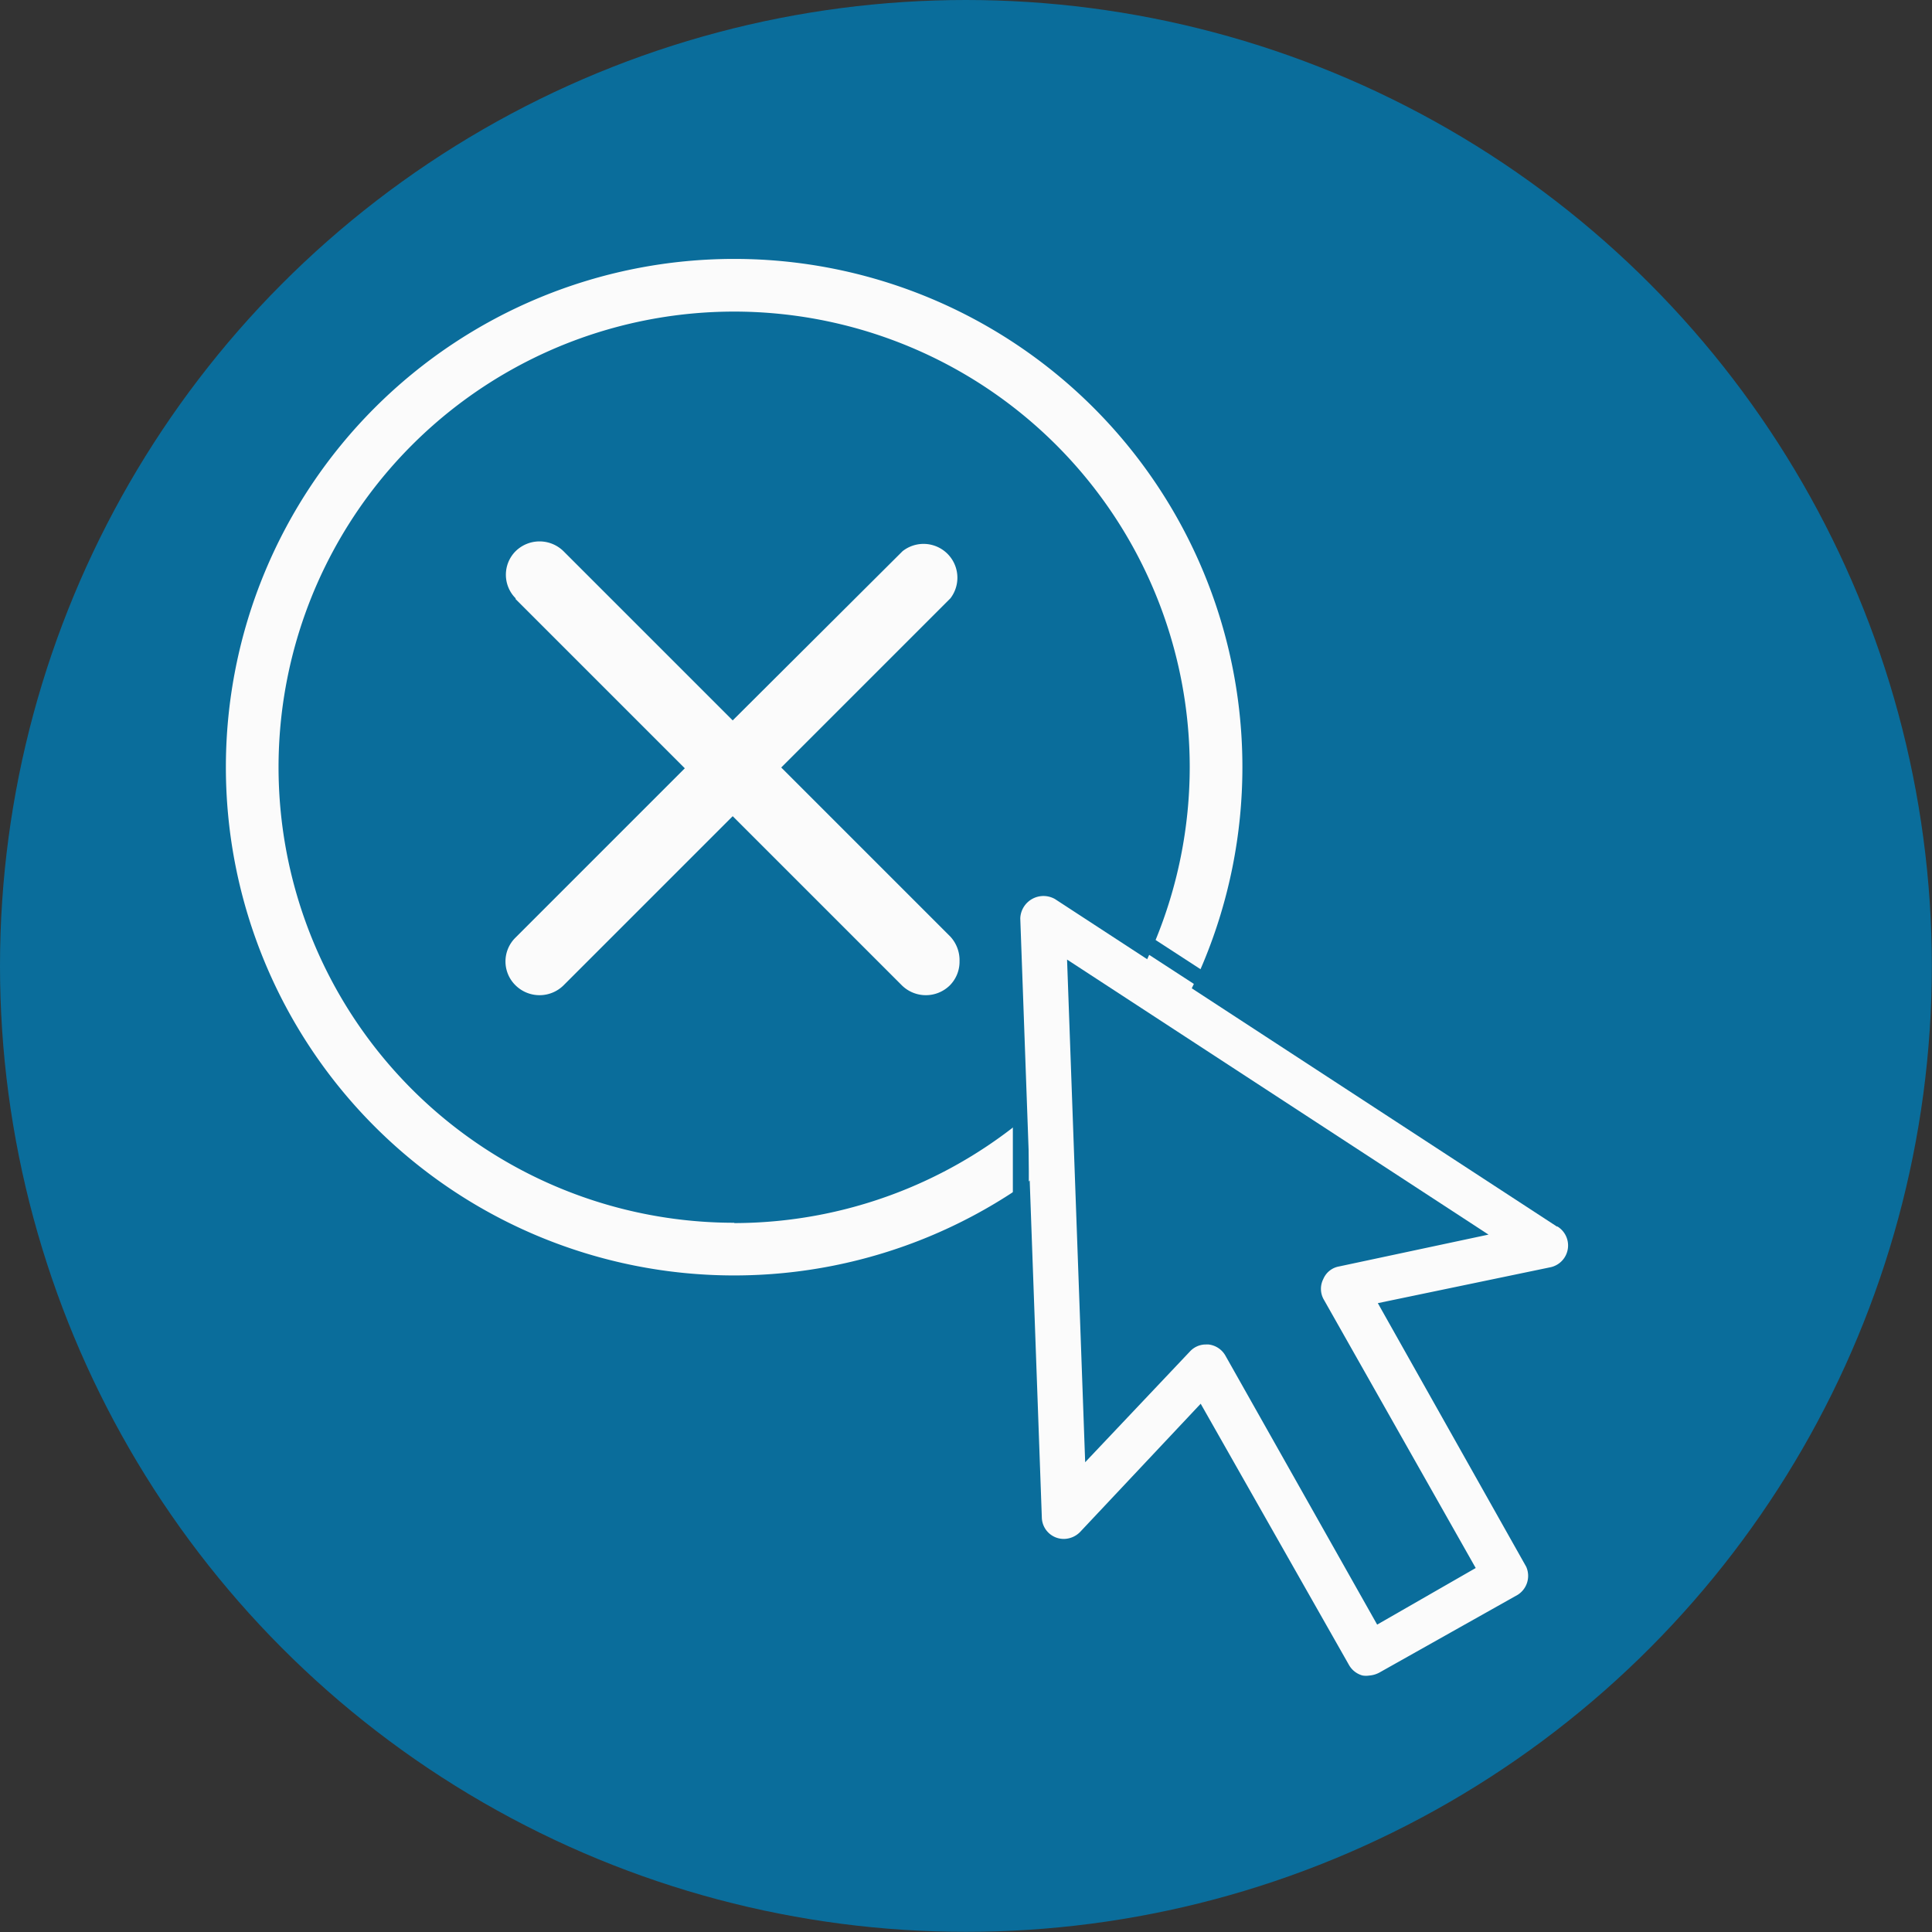
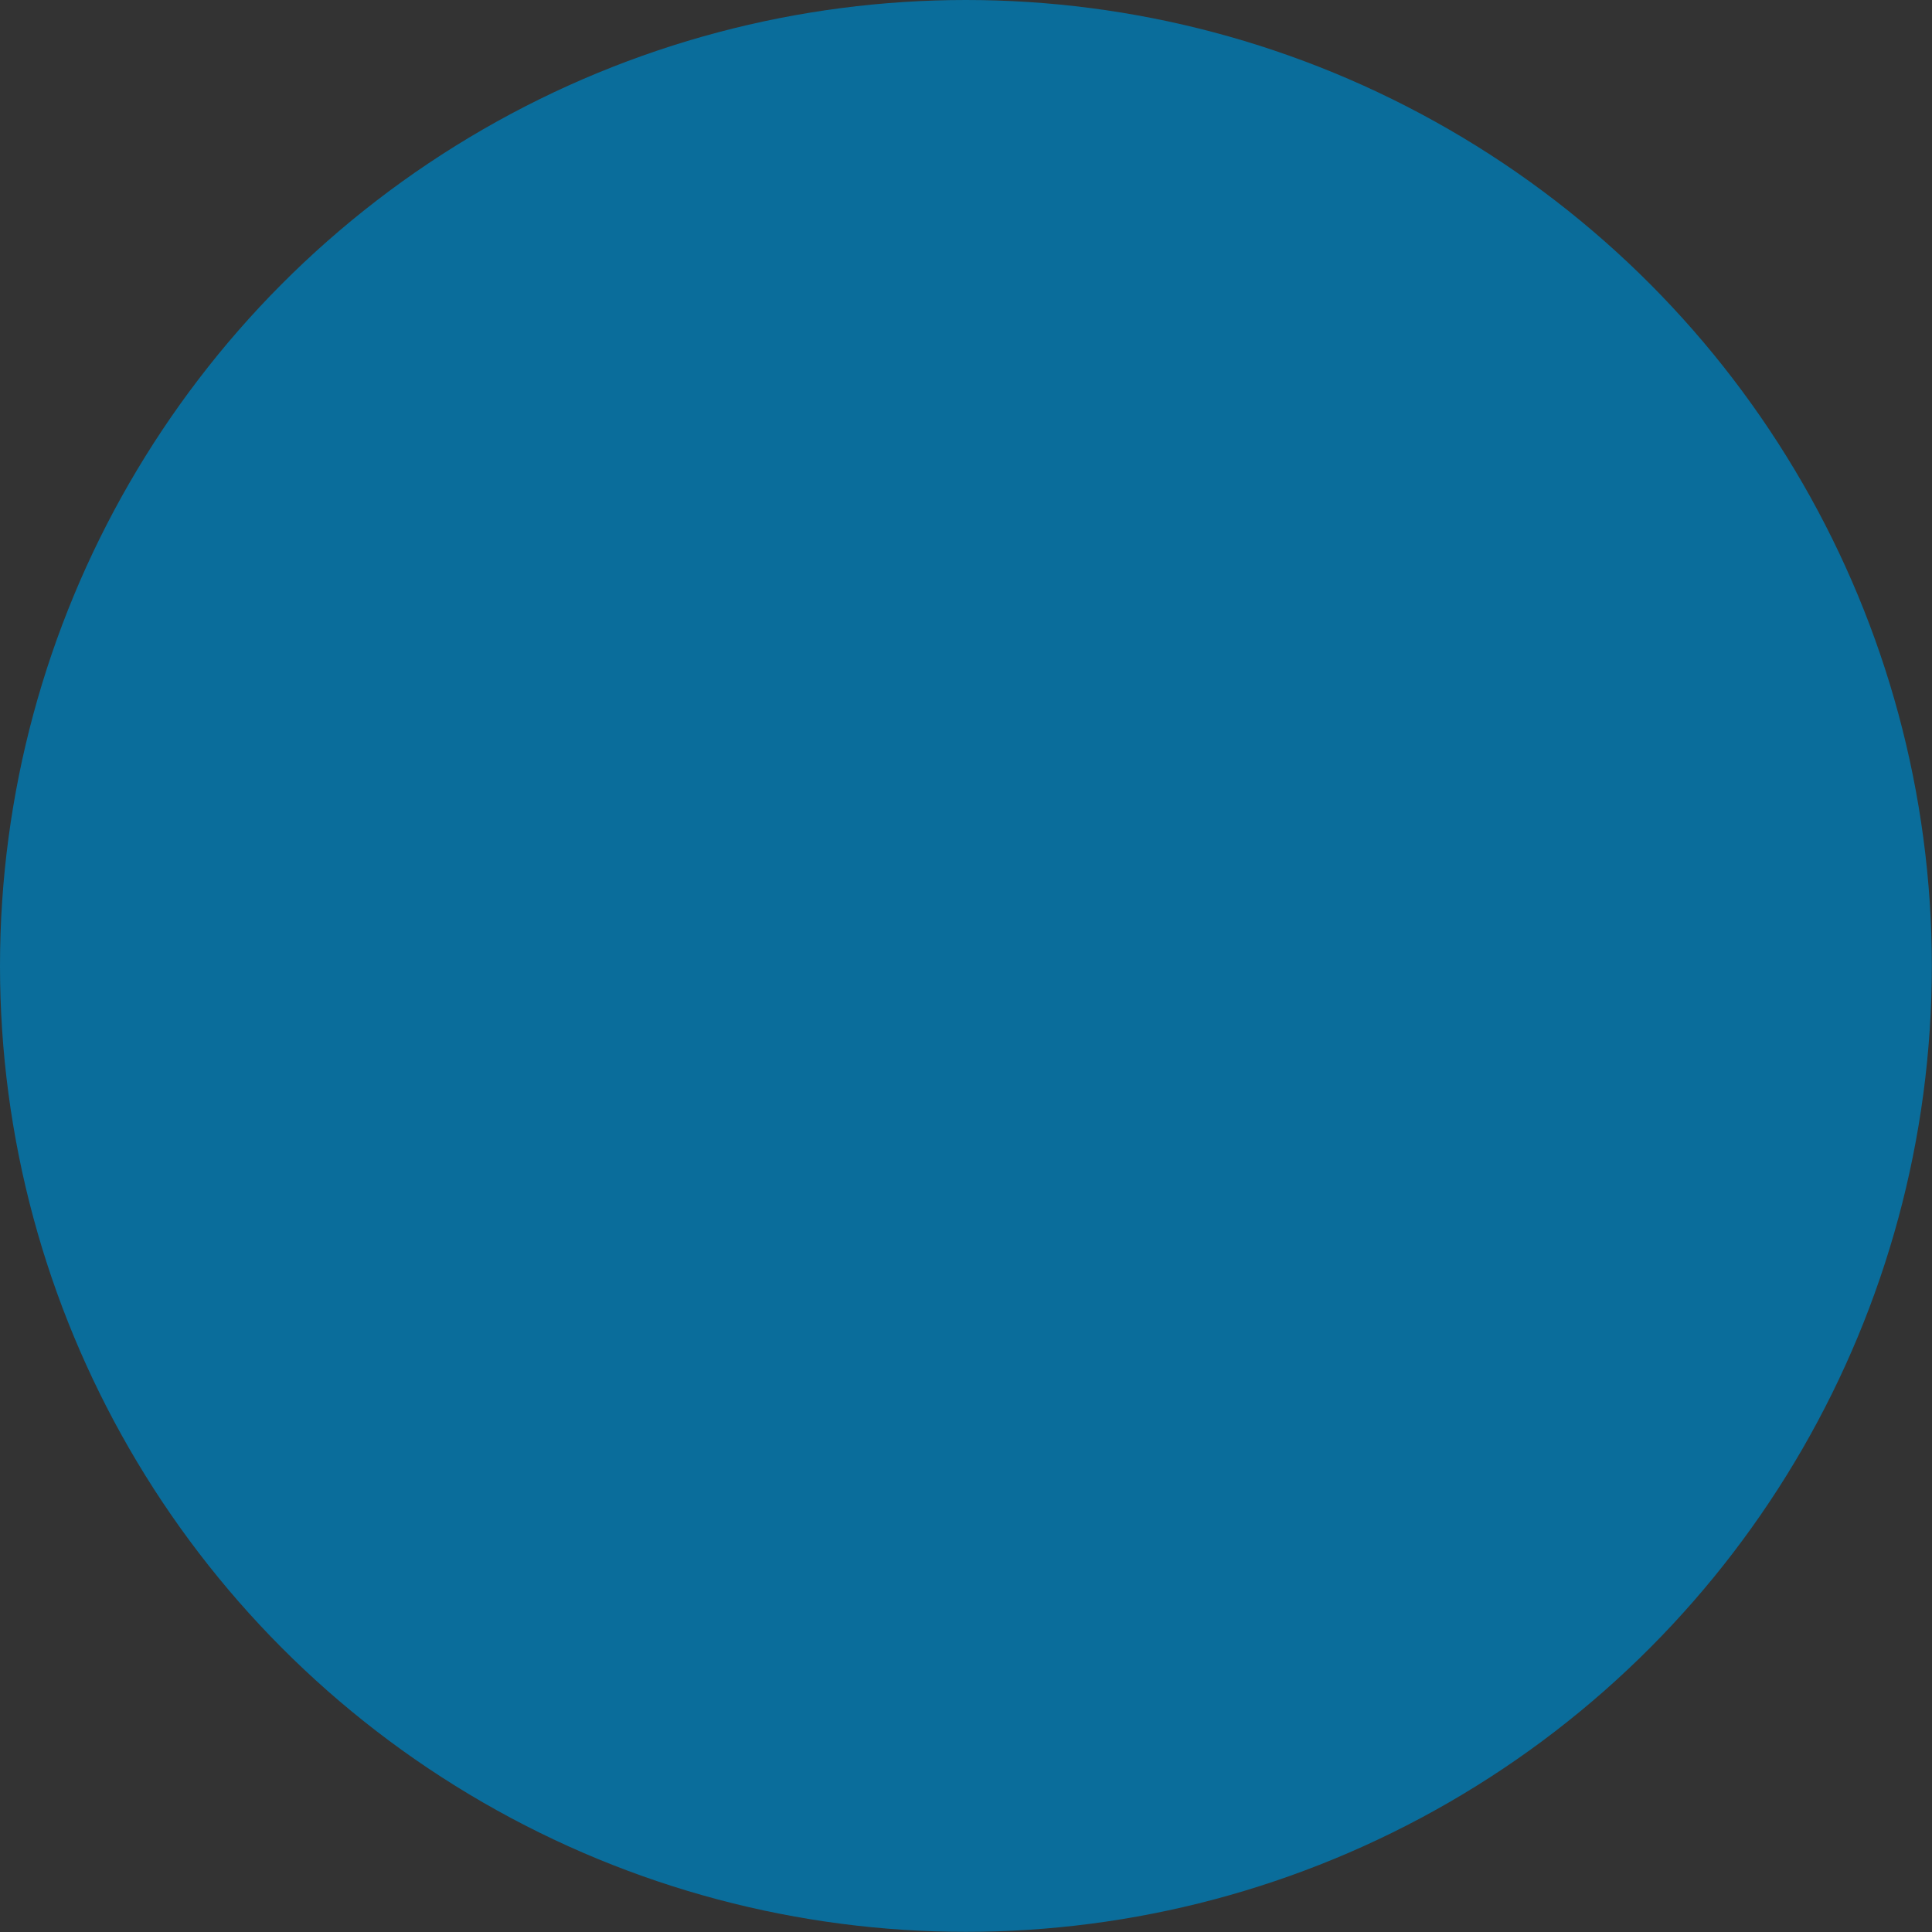
<svg xmlns="http://www.w3.org/2000/svg" id="Icons_Classroom" data-name="Icons Classroom" viewBox="0 0 121.03 121.03">
  <rect x="0" y="0" width="121.03" height="121.03" fill="#333333" stroke="none" />
  <defs>
    <style>.cls-1{fill:#0a6d9b;}.cls-2,.cls-4{fill:#fbfbfb;}.cls-3{fill:none;stroke:#0a6d9b;}.cls-3,.cls-4{stroke-miterlimit:10;}.cls-4{stroke:#fbfbfb;stroke-width:0.33px;}</style>
  </defs>
  <circle class="cls-1" cx="60.51" cy="60.51" r="60.51" />
-   <path class="cls-2" d="M59.54,58.68l-10.6-10.6,10.6-10.6a2.12,2.12,0,0,0-3-2.95L45.9,45.13,35.3,34.53a2.14,2.14,0,0,0-3,0,2.09,2.09,0,0,0,0,2.95l0,.05,10.6,10.6L32.3,58.73a2.09,2.09,0,0,0,0,3,2.14,2.14,0,0,0,3,0l10.6-10.6,10.6,10.6a2.14,2.14,0,0,0,3,0,2.1,2.1,0,0,0,.61-1.52A2.18,2.18,0,0,0,59.54,58.68Z" />
-   <path class="cls-2" d="M46,16.22A31.84,31.84,0,1,0,77.83,48.08,31.83,31.83,0,0,0,46,16.22ZM46,76.6A28.54,28.54,0,1,1,74.53,48.06v0A28.58,28.58,0,0,1,46,76.62Z" />
  <line class="cls-3" x1="63.95" y1="67.8" x2="63.95" y2="75.88" />
  <line class="cls-3" x1="70.45" y1="58.22" x2="75.45" y2="61.47" />
-   <polygon class="cls-1" points="65.44 57.76 66.73 94.61 75.66 85.99 85.28 103.01 94.42 99.04 84.41 80.26 96 77.61 65.44 57.76" />
-   <path class="cls-4" d="M97.48,77,66,56.46a1.29,1.29,0,0,0-1.92,1.07l1.35,37.53a1.21,1.21,0,0,0,1.25,1.18,1.28,1.28,0,0,0,.86-.38l7.71-8.2,9.4,16.56a1.23,1.23,0,0,0,.74.58,1.15,1.15,0,0,0,.37,0,1.43,1.43,0,0,0,.56-.16L95,99.76a1.24,1.24,0,0,0,.46-1.54l-9.4-16.7,11.06-2.3A1.23,1.23,0,0,0,97.52,77Zm-13.57,2.5a1.15,1.15,0,0,0-.86.69,1.19,1.19,0,0,0,0,1.1l9.62,17L86.21,102,76.62,85a1.23,1.23,0,0,0-.92-.61h-.19a1.19,1.19,0,0,0-.85.39L67.83,92,66.67,59.8l27,17.62Z" />
</svg>